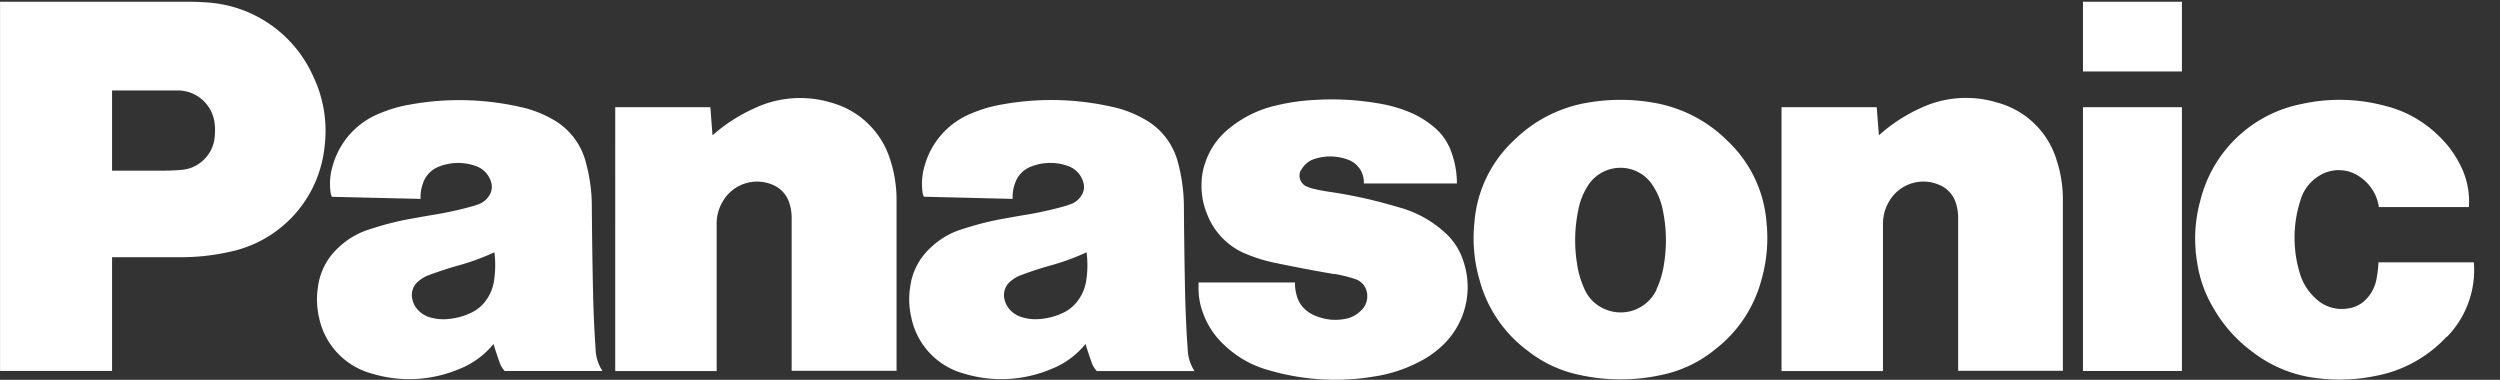
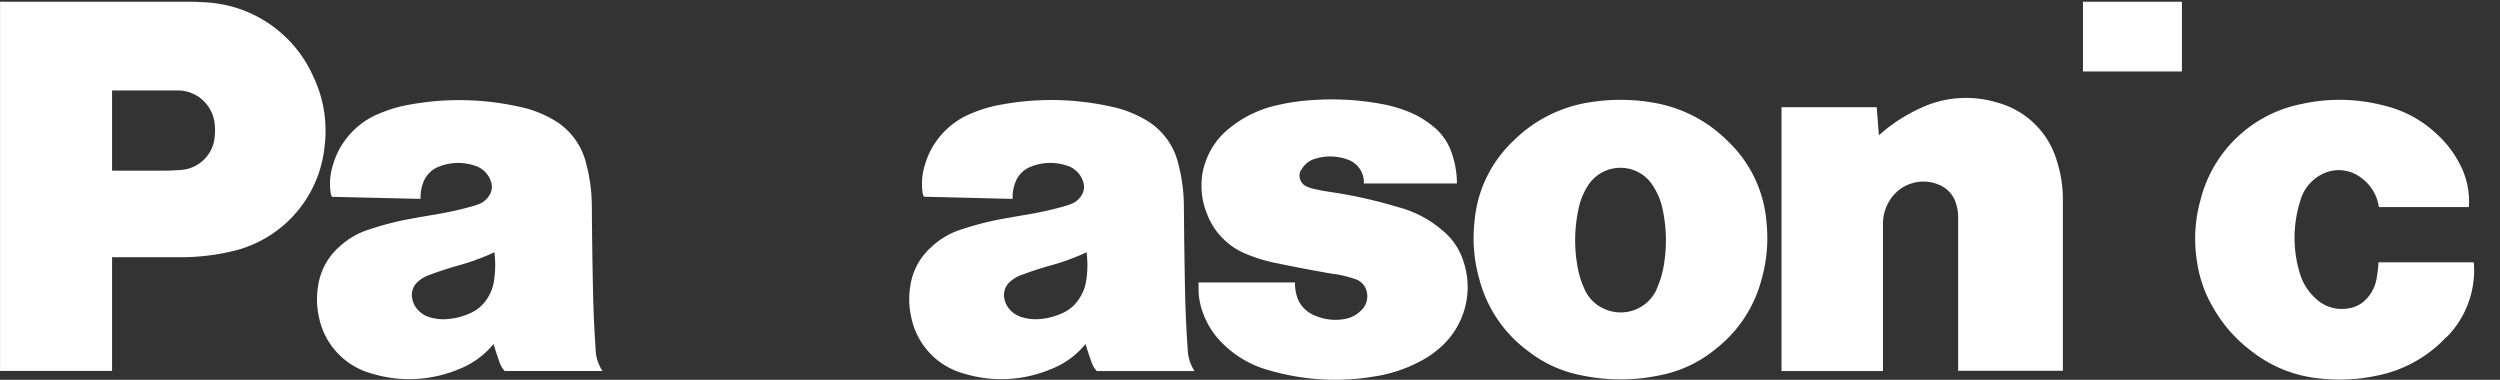
<svg xmlns="http://www.w3.org/2000/svg" id="svg3336" viewBox="0 0 505.3 76.76">
  <rect x="0" y="0" width="505.3" height="76.76" fill="#333333" stroke="none" />
  <defs>
    <style>.cls-1{fill:none}.cls-2{fill:#fff}</style>
  </defs>
  <title>panasonic-logo</title>
  <path class="cls-1" d="M0 0h505.29v76.76H0z" />
  <path id="path3542" class="cls-2" d="M496.5 69.71a26.05 26.05 0 0 1-14.32 7.91 35.57 35.57 0 0 1-11.18.54 26.31 26.31 0 0 1-13.69-5.35 28.57 28.57 0 0 1-8-9 24.81 24.81 0 0 1-3.18-8.81 29 29 0 0 1 .64-13 26.3 26.3 0 0 1 20.52-19.35 35.32 35.32 0 0 1 16.79.4 23.21 23.21 0 0 1 10.48 5.74 21.17 21.17 0 0 1 4.59 6A16.15 16.15 0 0 1 501 43.5h-18.19a8.85 8.85 0 0 0-3.53-5.88 7.42 7.42 0 0 0-8.56-.42A8.49 8.49 0 0 0 467 42a24.58 24.58 0 0 0-.24 14.63 11.07 11.07 0 0 0 3.2 5.28 7.6 7.6 0 0 0 6.56 2.09 6.16 6.16 0 0 0 3.84-2 8 8 0 0 0 2-4.11 25 25 0 0 0 .37-3.22H502a19.3 19.3 0 0 1-5.45 15.08" transform="translate(-1.99 -1.65)" />
  <path id="path3544" class="cls-2" d="M423 16.09h20V2h-20z" transform="translate(-1.99 -1.65)" />
-   <path id="path3546" class="cls-2" d="M423 76.63h20V23.32h-20z" transform="translate(-1.99 -1.65)" />
  <path id="path3550" class="cls-2" d="M381.75 29a32.85 32.85 0 0 1 8.25-5.42 21.61 21.61 0 0 1 15.74-1.18A17.17 17.17 0 0 1 417.67 34a25.58 25.58 0 0 1 1.27 8.19v34.4h-21.17V45.68a9.23 9.23 0 0 0-.43-2.9 5.87 5.87 0 0 0-3.43-3.78 8 8 0 0 0-10.08 3.34 8.69 8.69 0 0 0-1.25 4.61v29.7h-20.51V23.32h19.24l.44 5.63" transform="translate(-1.99 -1.65)" />
-   <path id="path3554" class="cls-2" d="M146 29a33.1 33.1 0 0 1 8.27-5.37A21.64 21.64 0 0 1 170 22.4 17.2 17.2 0 0 1 181.94 34a25.85 25.85 0 0 1 1.26 8.19v34.4H162V45.68a9.53 9.53 0 0 0-.44-2.9 5.86 5.86 0 0 0-3.4-3.78 8 8 0 0 0-10.07 3.34 8.69 8.69 0 0 0-1.25 4.61v29.7h-20.5V23.32h19.23L146 29" transform="translate(-1.99 -1.65)" />
  <path class="cls-1" d="M0 0h505.29v76.76H0z" />
  <path id="path3566" class="cls-2" d="M271.64 57a28 28 0 0 1 4.27 1.06 3.45 3.45 0 0 1 2.34 2.61 3.89 3.89 0 0 1-1.08 3.66 6.07 6.07 0 0 1-3.55 1.82 10.19 10.19 0 0 1-5.33-.51 7.11 7.11 0 0 1-2.29-1.26 5.76 5.76 0 0 1-1.86-2.8 8.53 8.53 0 0 1-.4-2.84h-19.5v1.14a14 14 0 0 0 .93 5.11 16.36 16.36 0 0 0 4.35 6.47 20.81 20.81 0 0 0 8.87 5 47.39 47.39 0 0 0 21.14 1.32A29.16 29.16 0 0 0 289 74.7a19.09 19.09 0 0 0 3.67-2.45 16.25 16.25 0 0 0 5.12-17.74 13 13 0 0 0-4-6.07 22.37 22.37 0 0 0-8.79-4.81l-2.19-.63a95.24 95.24 0 0 0-12.07-2.57 36.47 36.47 0 0 1-3.25-.62 7.41 7.41 0 0 1-1.44-.49 2.38 2.38 0 0 1-1.19-3.15A1 1 0 0 1 265 36a4.63 4.63 0 0 1 2.86-2.28 10.27 10.27 0 0 1 6.46.16 4.84 4.84 0 0 1 3.33 4.85h18.81a18.55 18.55 0 0 0-1.15-6.43 11.48 11.48 0 0 0-3.9-5.3 18.42 18.42 0 0 0-5-2.87 27.82 27.82 0 0 0-5.46-1.52 55.63 55.63 0 0 0-13.39-.75 42.57 42.57 0 0 0-7.61 1.1 22.87 22.87 0 0 0-9.28 4.46 14.77 14.77 0 0 0-5.06 7.08 12.66 12.66 0 0 0-.75 3.89 14.82 14.82 0 0 0 1.1 6.51 14.14 14.14 0 0 0 8.2 8.2 31.84 31.84 0 0 0 5.79 1.73c4.11.85 7.58 1.51 11.71 2.22" transform="translate(-1.99 -1.65)" />
  <path id="path3570" class="cls-2" d="M38.32 53.64H24.64V36.15h8.89c1.68 0 3.11 0 4.8-.14A7.32 7.32 0 0 0 44 33a7 7 0 0 0 1.33-3.25 12.22 12.22 0 0 0 .06-3 7.51 7.51 0 0 0-7.51-6.82H24.64v56.69H2V2h37c1.47 0 2.71 0 4.18.11A25.26 25.26 0 0 1 65.26 17a25.52 25.52 0 0 1 2.34 14.19 24.22 24.22 0 0 1-19.2 21.36 45 45 0 0 1-10.08 1.09" transform="translate(-1.99 -1.65)" />
  <path id="path3574" class="cls-2" d="M335.58 22.3a39 39 0 0 0-12.08 0A27.72 27.72 0 0 0 308 30a25.33 25.33 0 0 0-8 16.63 30.24 30.24 0 0 0 1 11.47 26.3 26.3 0 0 0 9.77 14.45 25.16 25.16 0 0 0 10.52 4.89 38.68 38.68 0 0 0 16.5 0 25.21 25.21 0 0 0 10.52-4.89l-11.45-12.47a8 8 0 0 1-10.61 4 7.71 7.71 0 0 1-4-4 18.33 18.33 0 0 1-1.51-5.14 29.67 29.67 0 0 1 .23-10.71 13.73 13.73 0 0 1 2.03-5.15 7.79 7.79 0 0 1 10.77-2.25 7.4 7.4 0 0 1 2.23 2.25 13.75 13.75 0 0 1 2.1 5.15 29.89 29.89 0 0 1 .23 10.71 18.66 18.66 0 0 1-1.51 5.14l11.45 12.48a26.3 26.3 0 0 0 9.77-14.45 30.64 30.64 0 0 0 1-11.47 25.33 25.33 0 0 0-8-16.63 27.65 27.65 0 0 0-15.55-7.71" transform="translate(-1.99 -1.65)" />
  <path class="cls-1" d="M0 0h505.29v76.76H0z" />
  <path id="path3586" class="cls-2" d="M242.06 72.45c-.3-4.4-.47-8.11-.56-12.52-.11-5.79-.18-10.68-.22-16.46a34.63 34.63 0 0 0-1.15-8.78 13.93 13.93 0 0 0-6.92-9 22.4 22.4 0 0 0-6.55-2.47 55.62 55.62 0 0 0-22.22-.44 26.81 26.81 0 0 0-6 1.75 16 16 0 0 0-9.49 10.38 12.81 12.81 0 0 0-.51 5.5 2.78 2.78 0 0 0 .29 1l17.94.44a7.83 7.83 0 0 1 .49-3.18 5.45 5.45 0 0 1 3.37-3.4 10.52 10.52 0 0 1 7.17-.12 4.87 4.87 0 0 1 3.23 3.29 3.14 3.14 0 0 1-.45 2.86 4.17 4.17 0 0 1-2.05 1.6 14.37 14.37 0 0 1-1.53.5 71 71 0 0 1-7.19 1.6c-2 .33-3.71.64-5.71 1a62.27 62.27 0 0 0-7.62 2 15.76 15.76 0 0 0-6.16 3.59 13 13 0 0 0-4.27 8.1 16.18 16.18 0 0 0 .25 6.2 14.82 14.82 0 0 0 10.59 11.26 25.92 25.92 0 0 0 17.62-.89 16.83 16.83 0 0 0 7-5.1L220.13 62a7.74 7.74 0 0 1-3.54 3 13.35 13.35 0 0 1-4.26 1.12 9.63 9.63 0 0 1-3.66-.32 5.28 5.28 0 0 1-2.53-1.52 4.55 4.55 0 0 1-1.14-2.22 3.57 3.57 0 0 1 1.21-3.53 6.89 6.89 0 0 1 2.25-1.31c2.08-.77 3.86-1.35 6-1.95a46.77 46.77 0 0 0 7.15-2.63 20.3 20.3 0 0 1-.05 5.56 8.77 8.77 0 0 1-1.43 3.8l1.27 9.17c.39 1.3.75 2.39 1.2 3.66a5 5 0 0 0 1.08 1.82h19.75a8.47 8.47 0 0 1-1.37-4.19" transform="translate(-1.99 -1.65)" />
  <path id="path3590" class="cls-2" d="M122.39 72.45c-.3-4.4-.46-8.11-.55-12.52-.12-5.79-.19-10.68-.23-16.46a33.75 33.75 0 0 0-1.15-8.78 13.89 13.89 0 0 0-6.91-9 22.35 22.35 0 0 0-6.55-2.45 55.61 55.61 0 0 0-22.22-.44 27 27 0 0 0-6 1.75 16 16 0 0 0-9.48 10.38 12.66 12.66 0 0 0-.51 5.5 2.78 2.78 0 0 0 .29 1l17.92.42a8.18 8.18 0 0 1 .49-3.18 5.46 5.46 0 0 1 3.38-3.4 10.49 10.49 0 0 1 7.13-.12 4.91 4.91 0 0 1 3.25 3.29 3.21 3.21 0 0 1-.46 2.86 4.26 4.26 0 0 1-2 1.6 13.83 13.83 0 0 1-1.54.5A69.87 69.87 0 0 1 90 45c-2 .33-3.71.64-5.71 1a62.59 62.59 0 0 0-7.61 2 15.87 15.87 0 0 0-6.17 3.59 13 13 0 0 0-4.26 8.1 16.38 16.38 0 0 0 .24 6.2 14.83 14.83 0 0 0 10.63 11.26 26 26 0 0 0 17.63-.89 16.9 16.9 0 0 0 7-5.1L100.47 62a7.76 7.76 0 0 1-3.55 3 13.37 13.37 0 0 1-4.25 1.12 9.63 9.63 0 0 1-3.67-.3 5.28 5.28 0 0 1-2.53-1.52 4.47 4.47 0 0 1-1.15-2.24 3.56 3.56 0 0 1 1.2-3.53 6.89 6.89 0 0 1 2.25-1.31c2.09-.77 3.87-1.35 6-1.95a46.77 46.77 0 0 0 7.15-2.63 20.7 20.7 0 0 1-.05 5.56 8.9 8.9 0 0 1-1.4 3.8l1.27 9.17c.39 1.3.75 2.39 1.2 3.66a5 5 0 0 0 1.06 1.81h19.76a8.59 8.59 0 0 1-1.38-4.19" transform="translate(-1.99 -1.65)" />
</svg>